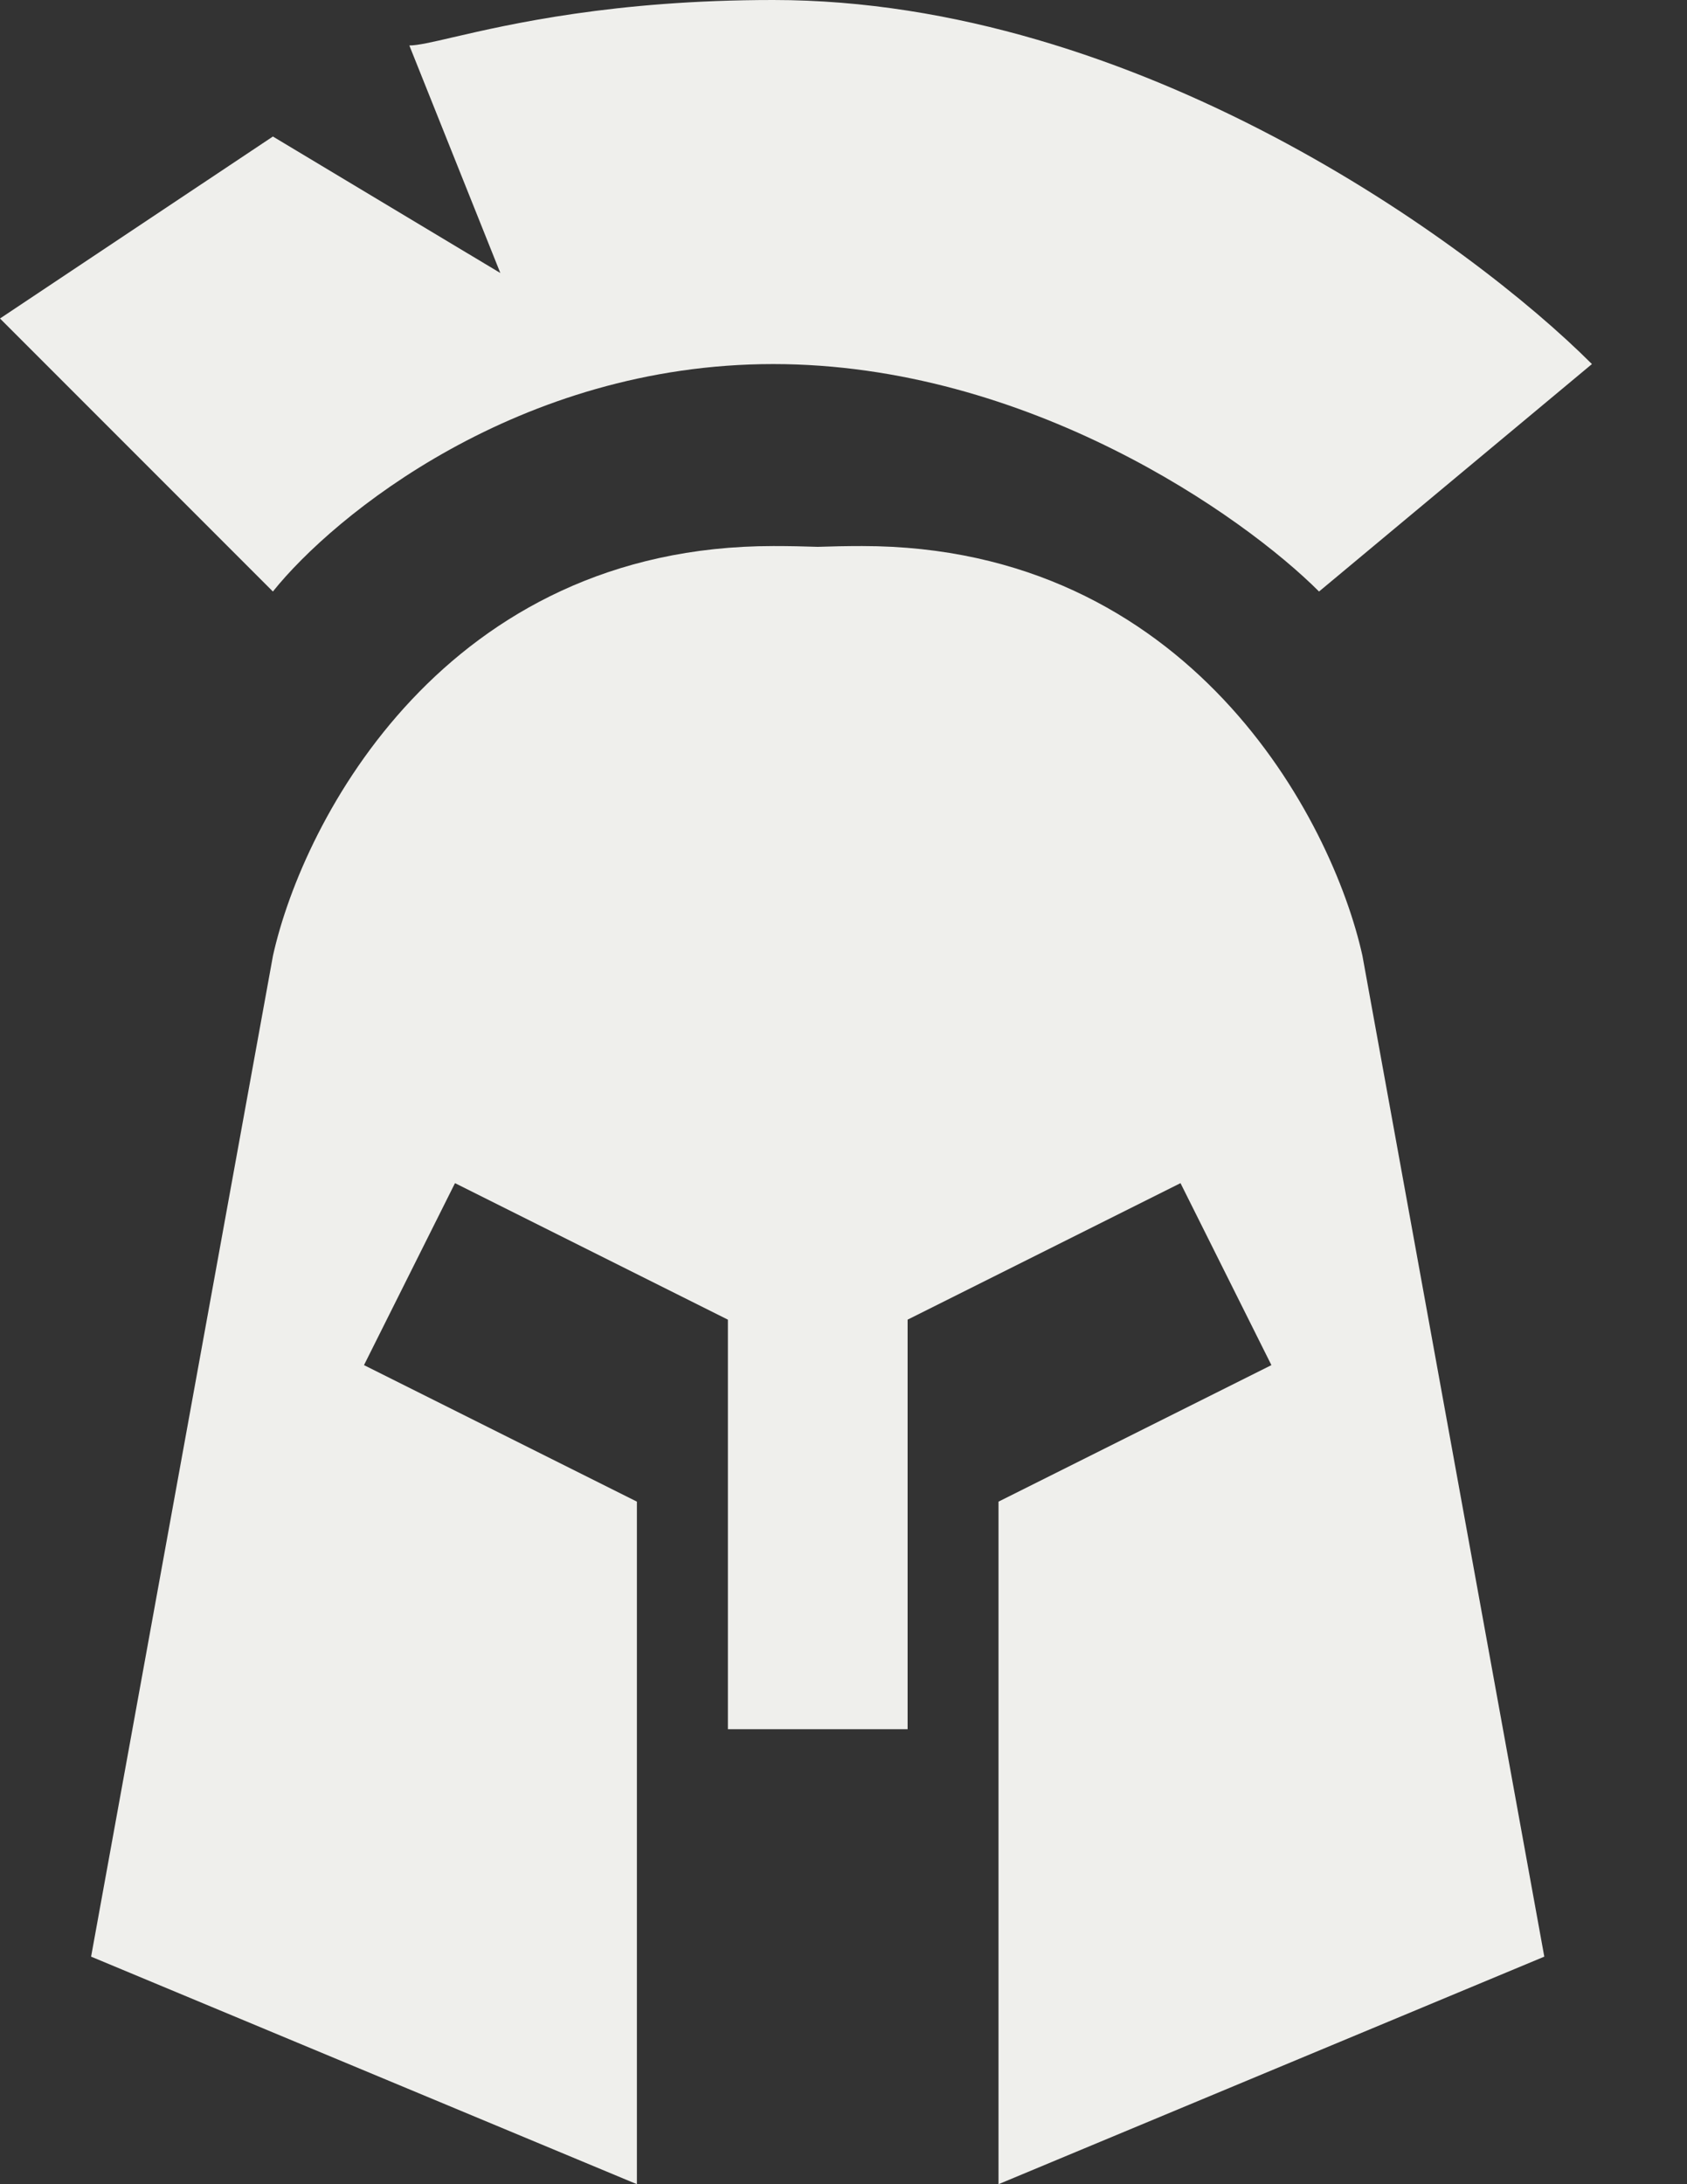
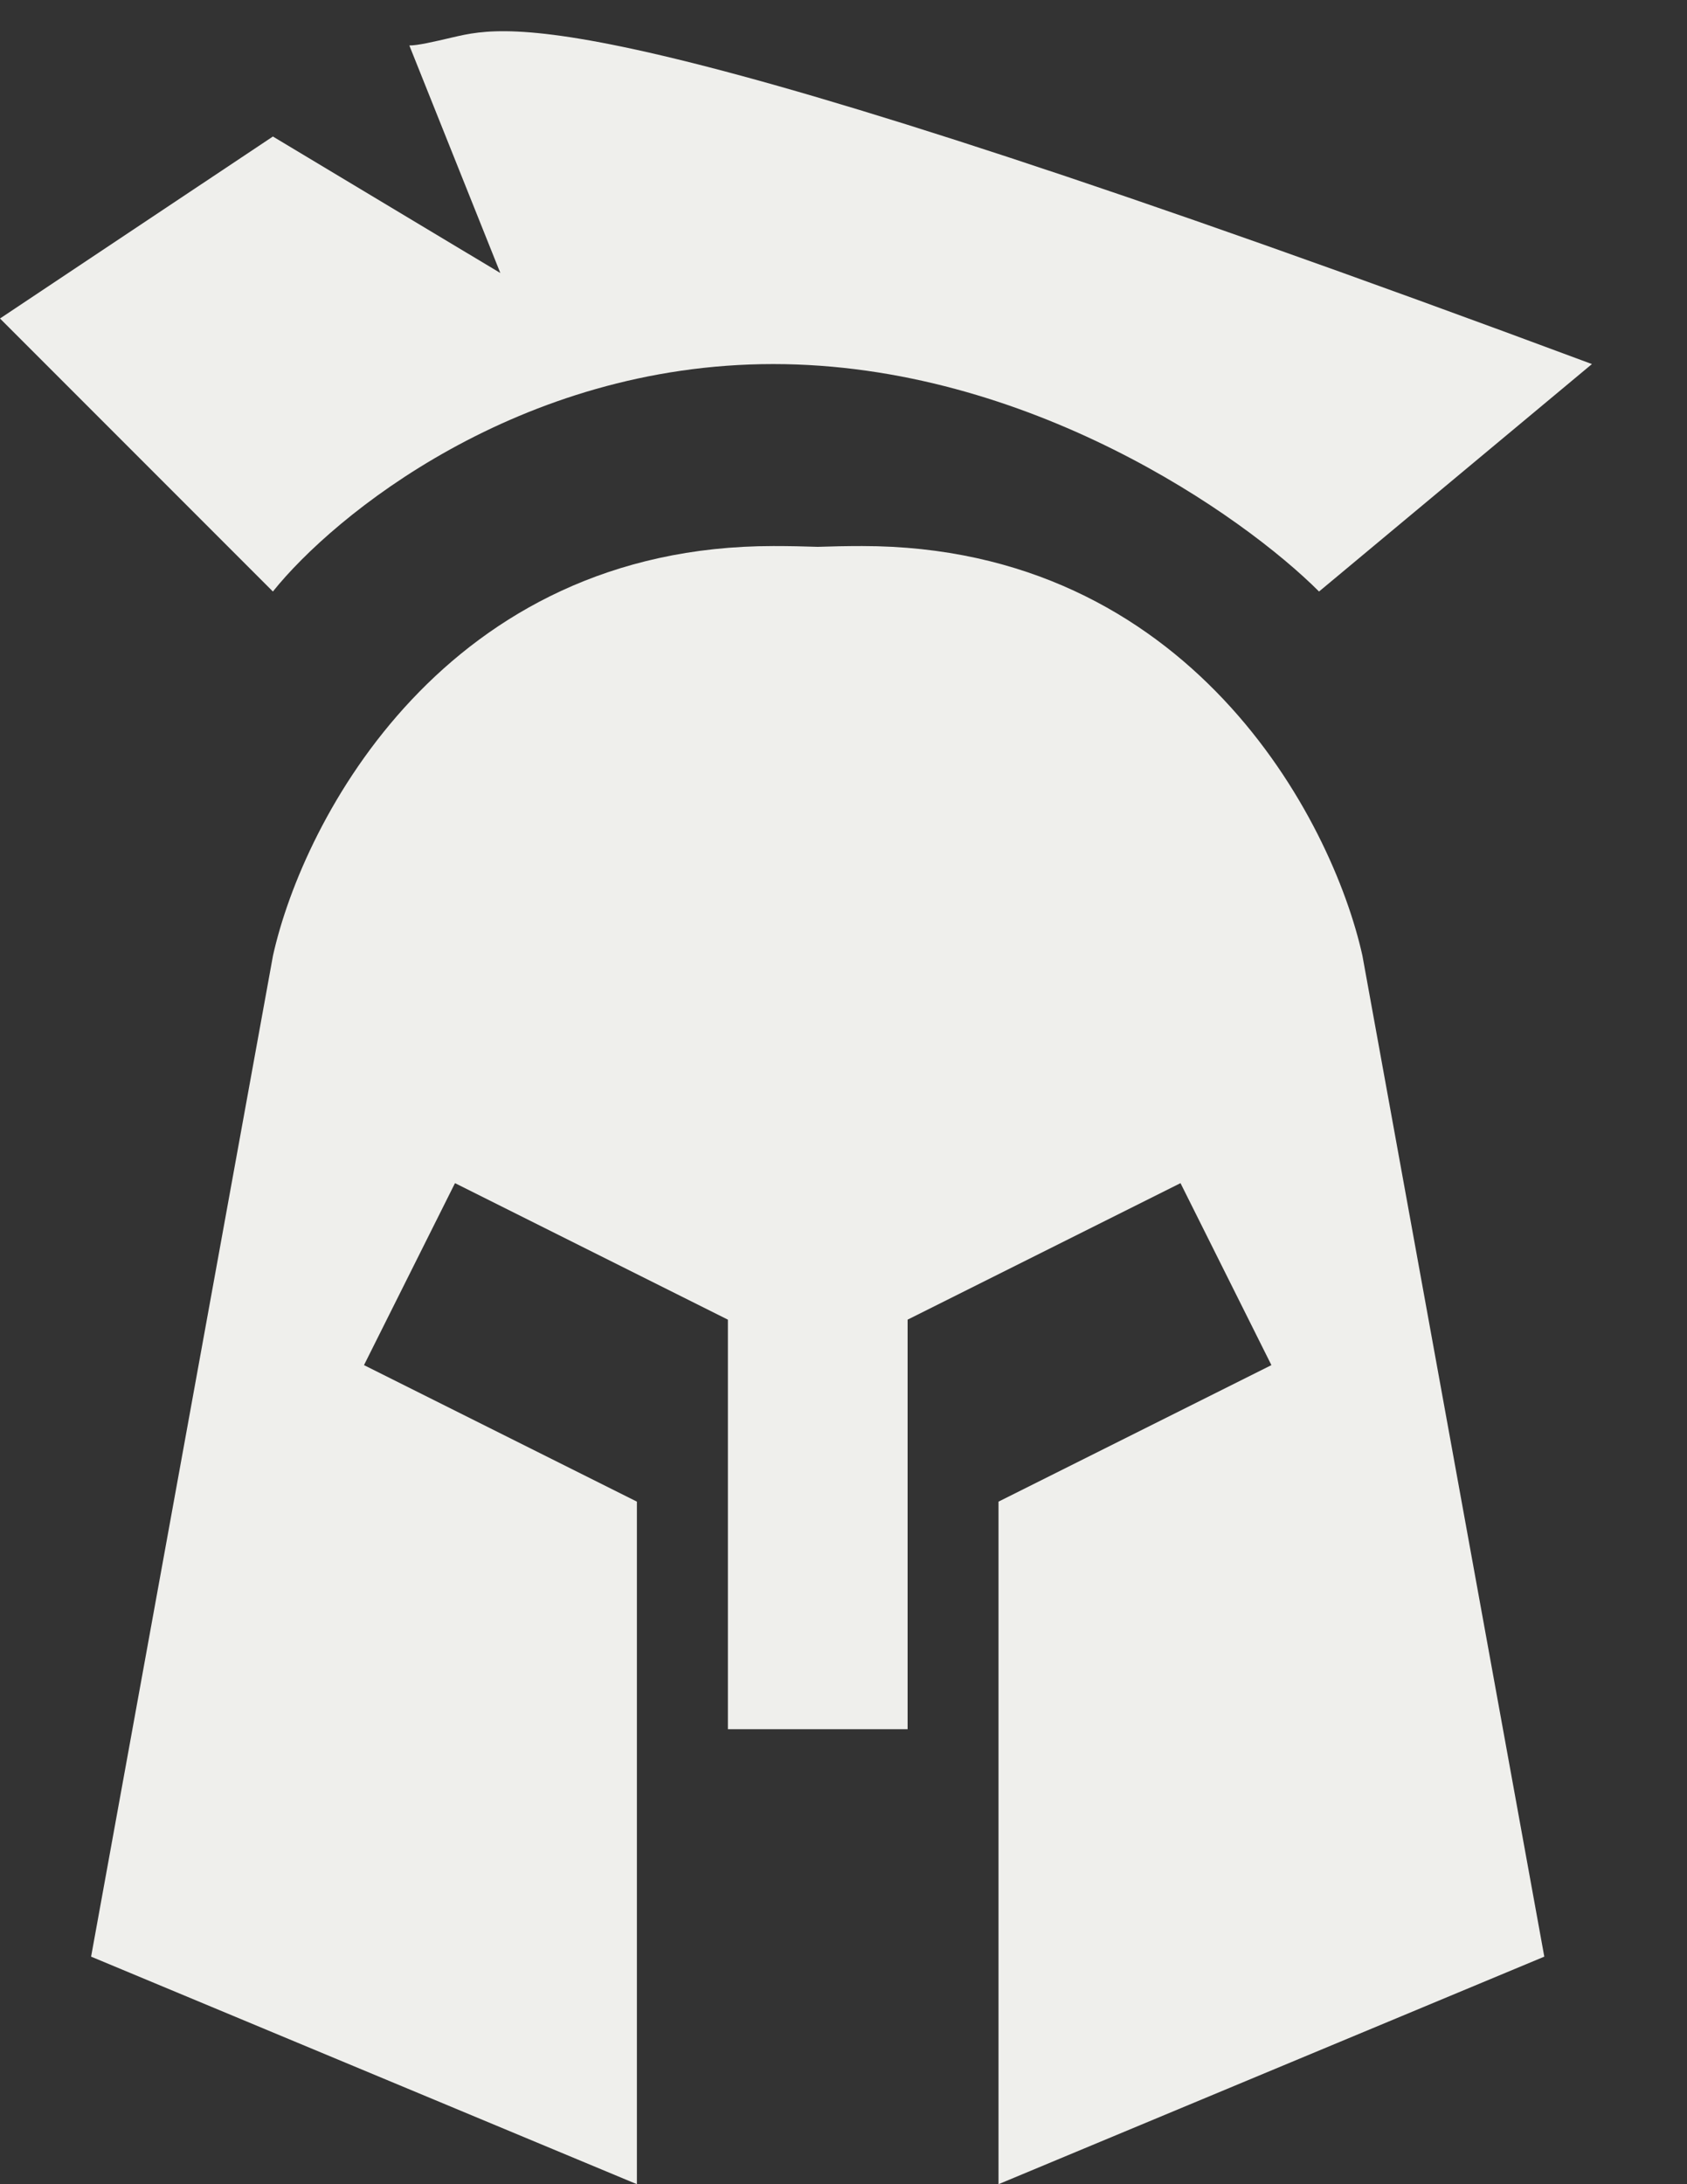
<svg xmlns="http://www.w3.org/2000/svg" width="17" height="22" viewBox="0 0 17 22" fill="none">
  <rect x="0" y="0" width="17" height="22" fill="#333333" stroke="none" />
-   <path fill-rule="evenodd" clip-rule="evenodd" d="M2.75 5.958C3.361 5.194 5.225 3.667 7.792 3.667C10.358 3.667 12.528 5.194 13.292 5.958L16.042 3.667C14.819 2.444 11.458 0 7.792 0C6.189 0 5.138 0.243 4.567 0.375C4.354 0.425 4.208 0.458 4.125 0.458L5.042 2.75L2.75 1.375L0 3.208L2.75 5.958ZM2.751 9.625L0.918 19.708L6.418 22V15.125L3.668 13.75L4.585 11.917L7.335 13.292V17.417H8.229H8.251H9.146V13.292L11.896 11.917L12.812 13.75L10.062 15.125V22L15.562 19.708L13.729 9.625C13.424 8.25 11.988 5.5 8.688 5.5C8.529 5.5 8.38 5.503 8.24 5.508C8.101 5.503 7.952 5.5 7.793 5.5C4.493 5.5 3.057 8.25 2.751 9.625Z" fill="#EFEFEC" />
+   <path fill-rule="evenodd" clip-rule="evenodd" d="M2.75 5.958C3.361 5.194 5.225 3.667 7.792 3.667C10.358 3.667 12.528 5.194 13.292 5.958L16.042 3.667C6.189 0 5.138 0.243 4.567 0.375C4.354 0.425 4.208 0.458 4.125 0.458L5.042 2.75L2.75 1.375L0 3.208L2.75 5.958ZM2.751 9.625L0.918 19.708L6.418 22V15.125L3.668 13.75L4.585 11.917L7.335 13.292V17.417H8.229H8.251H9.146V13.292L11.896 11.917L12.812 13.75L10.062 15.125V22L15.562 19.708L13.729 9.625C13.424 8.25 11.988 5.5 8.688 5.5C8.529 5.5 8.38 5.503 8.24 5.508C8.101 5.503 7.952 5.5 7.793 5.5C4.493 5.5 3.057 8.25 2.751 9.625Z" fill="#EFEFEC" />
</svg>